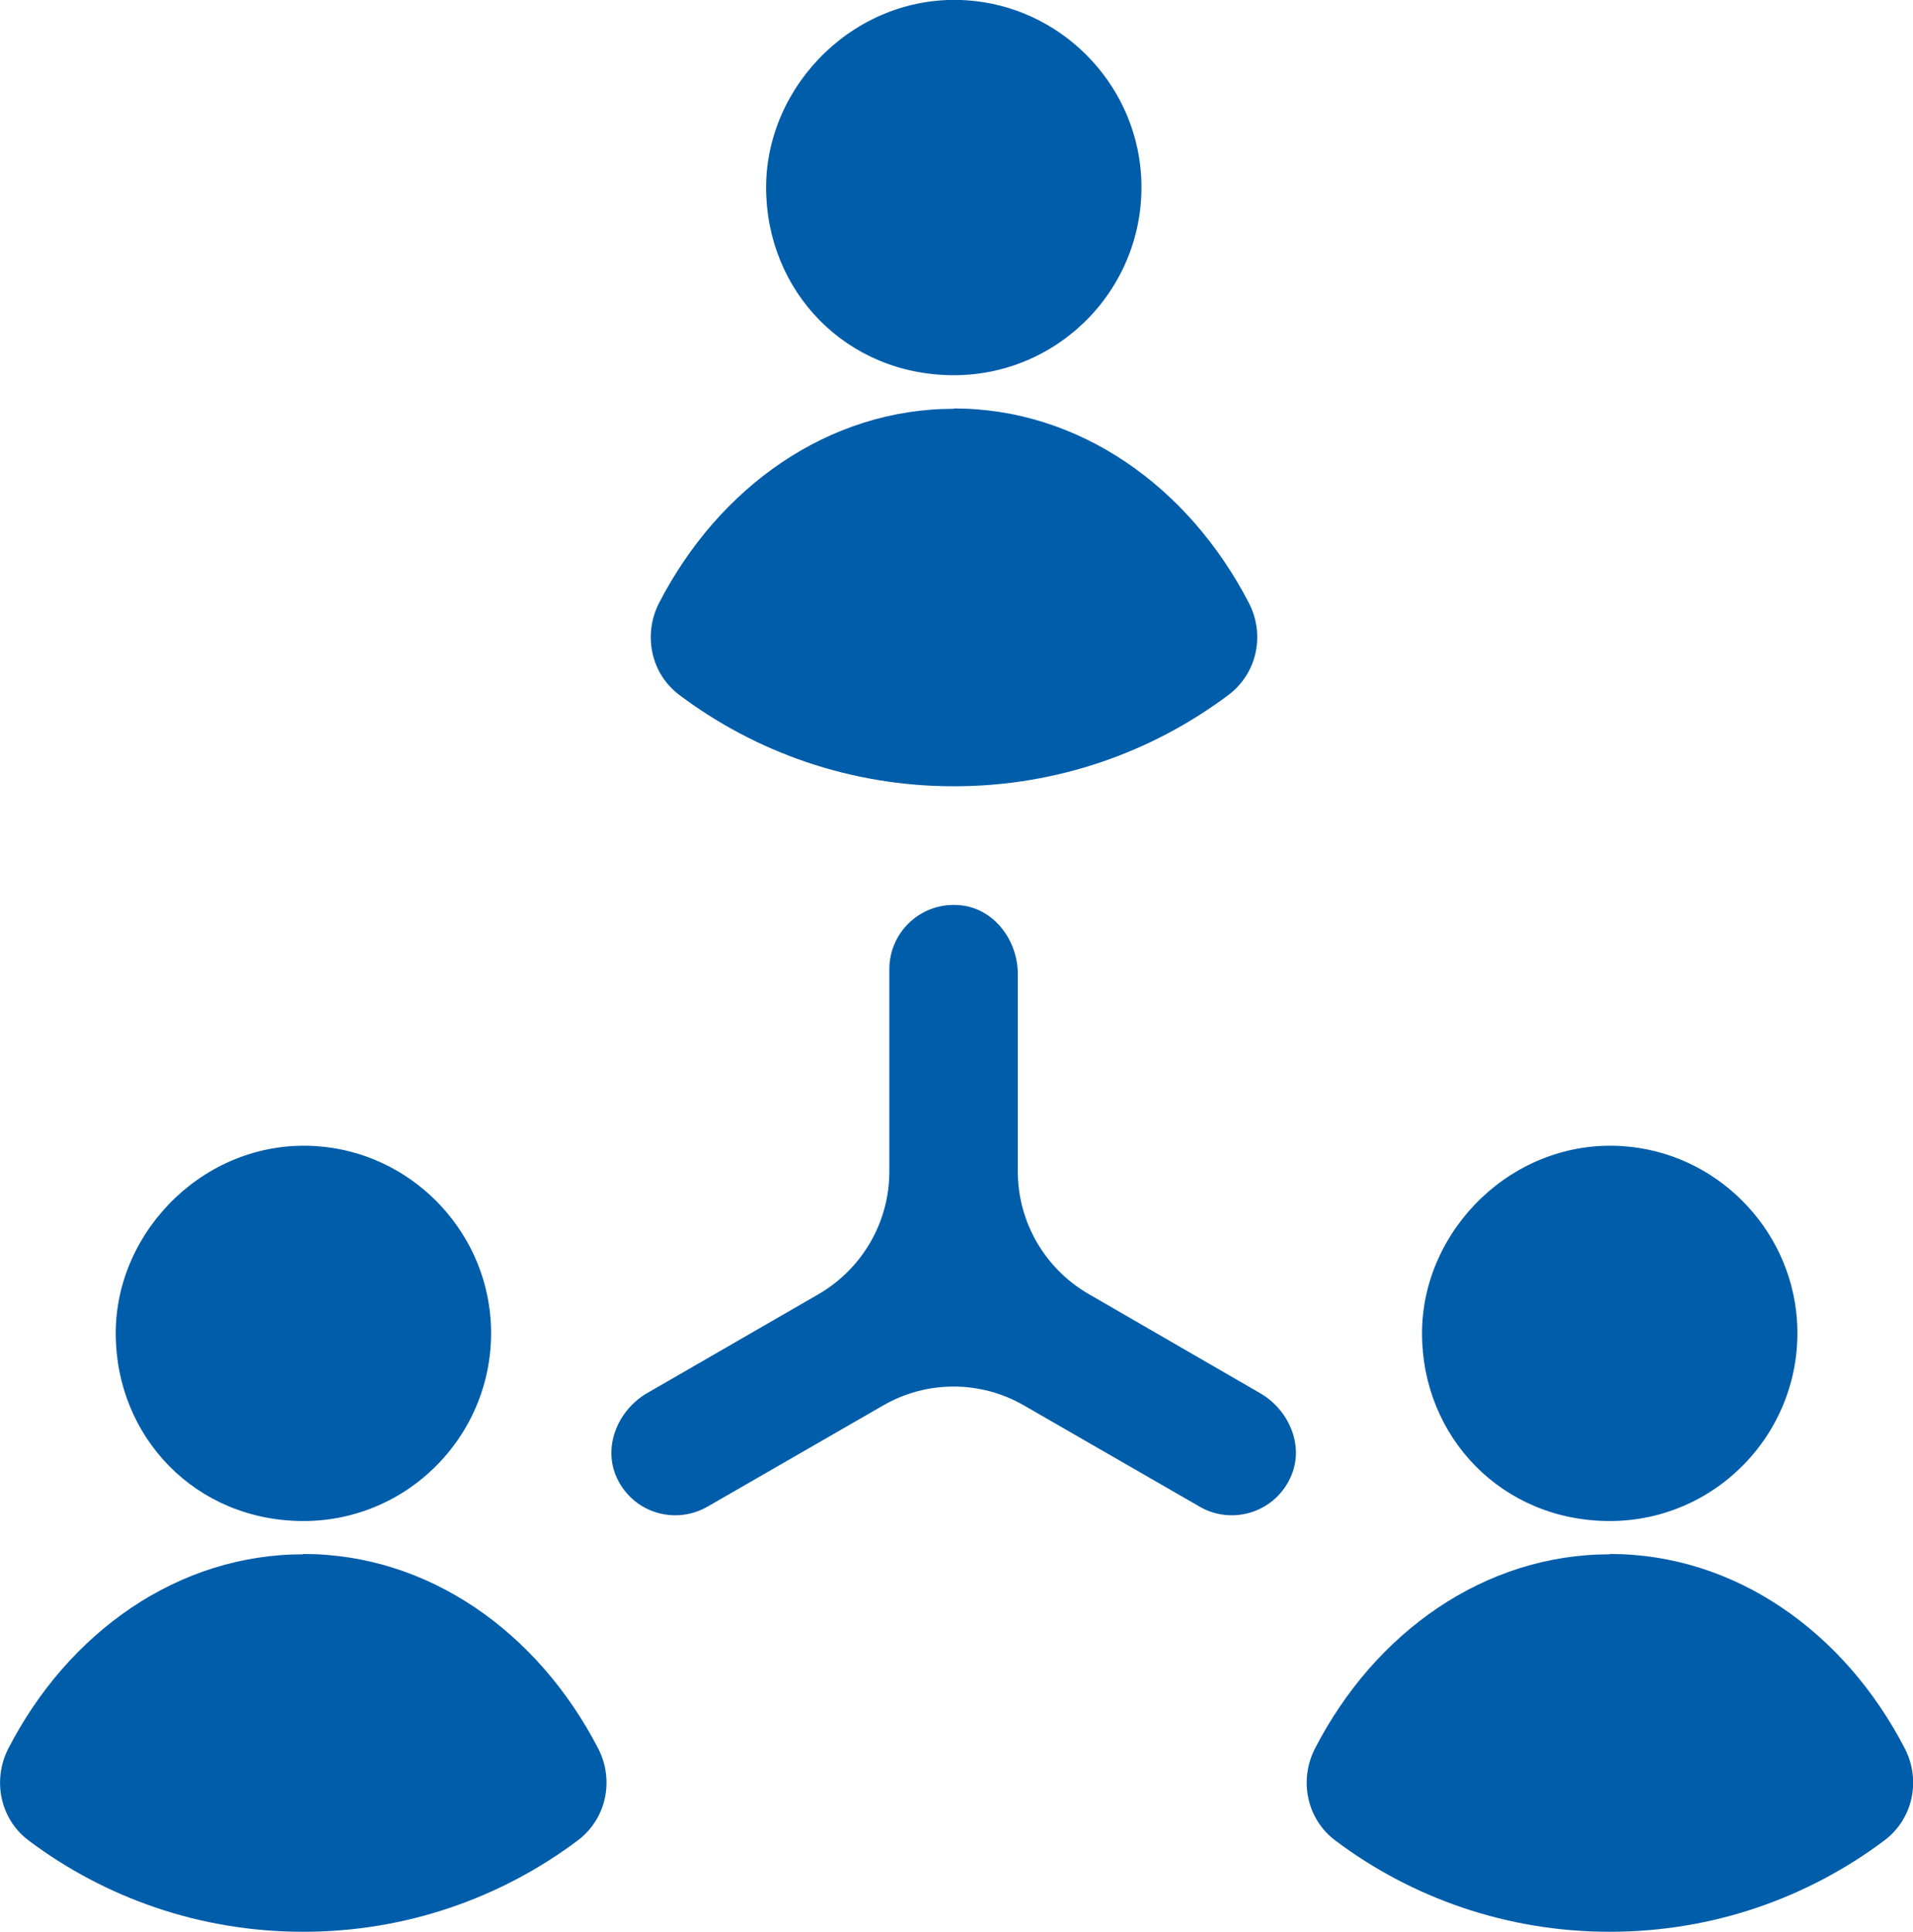
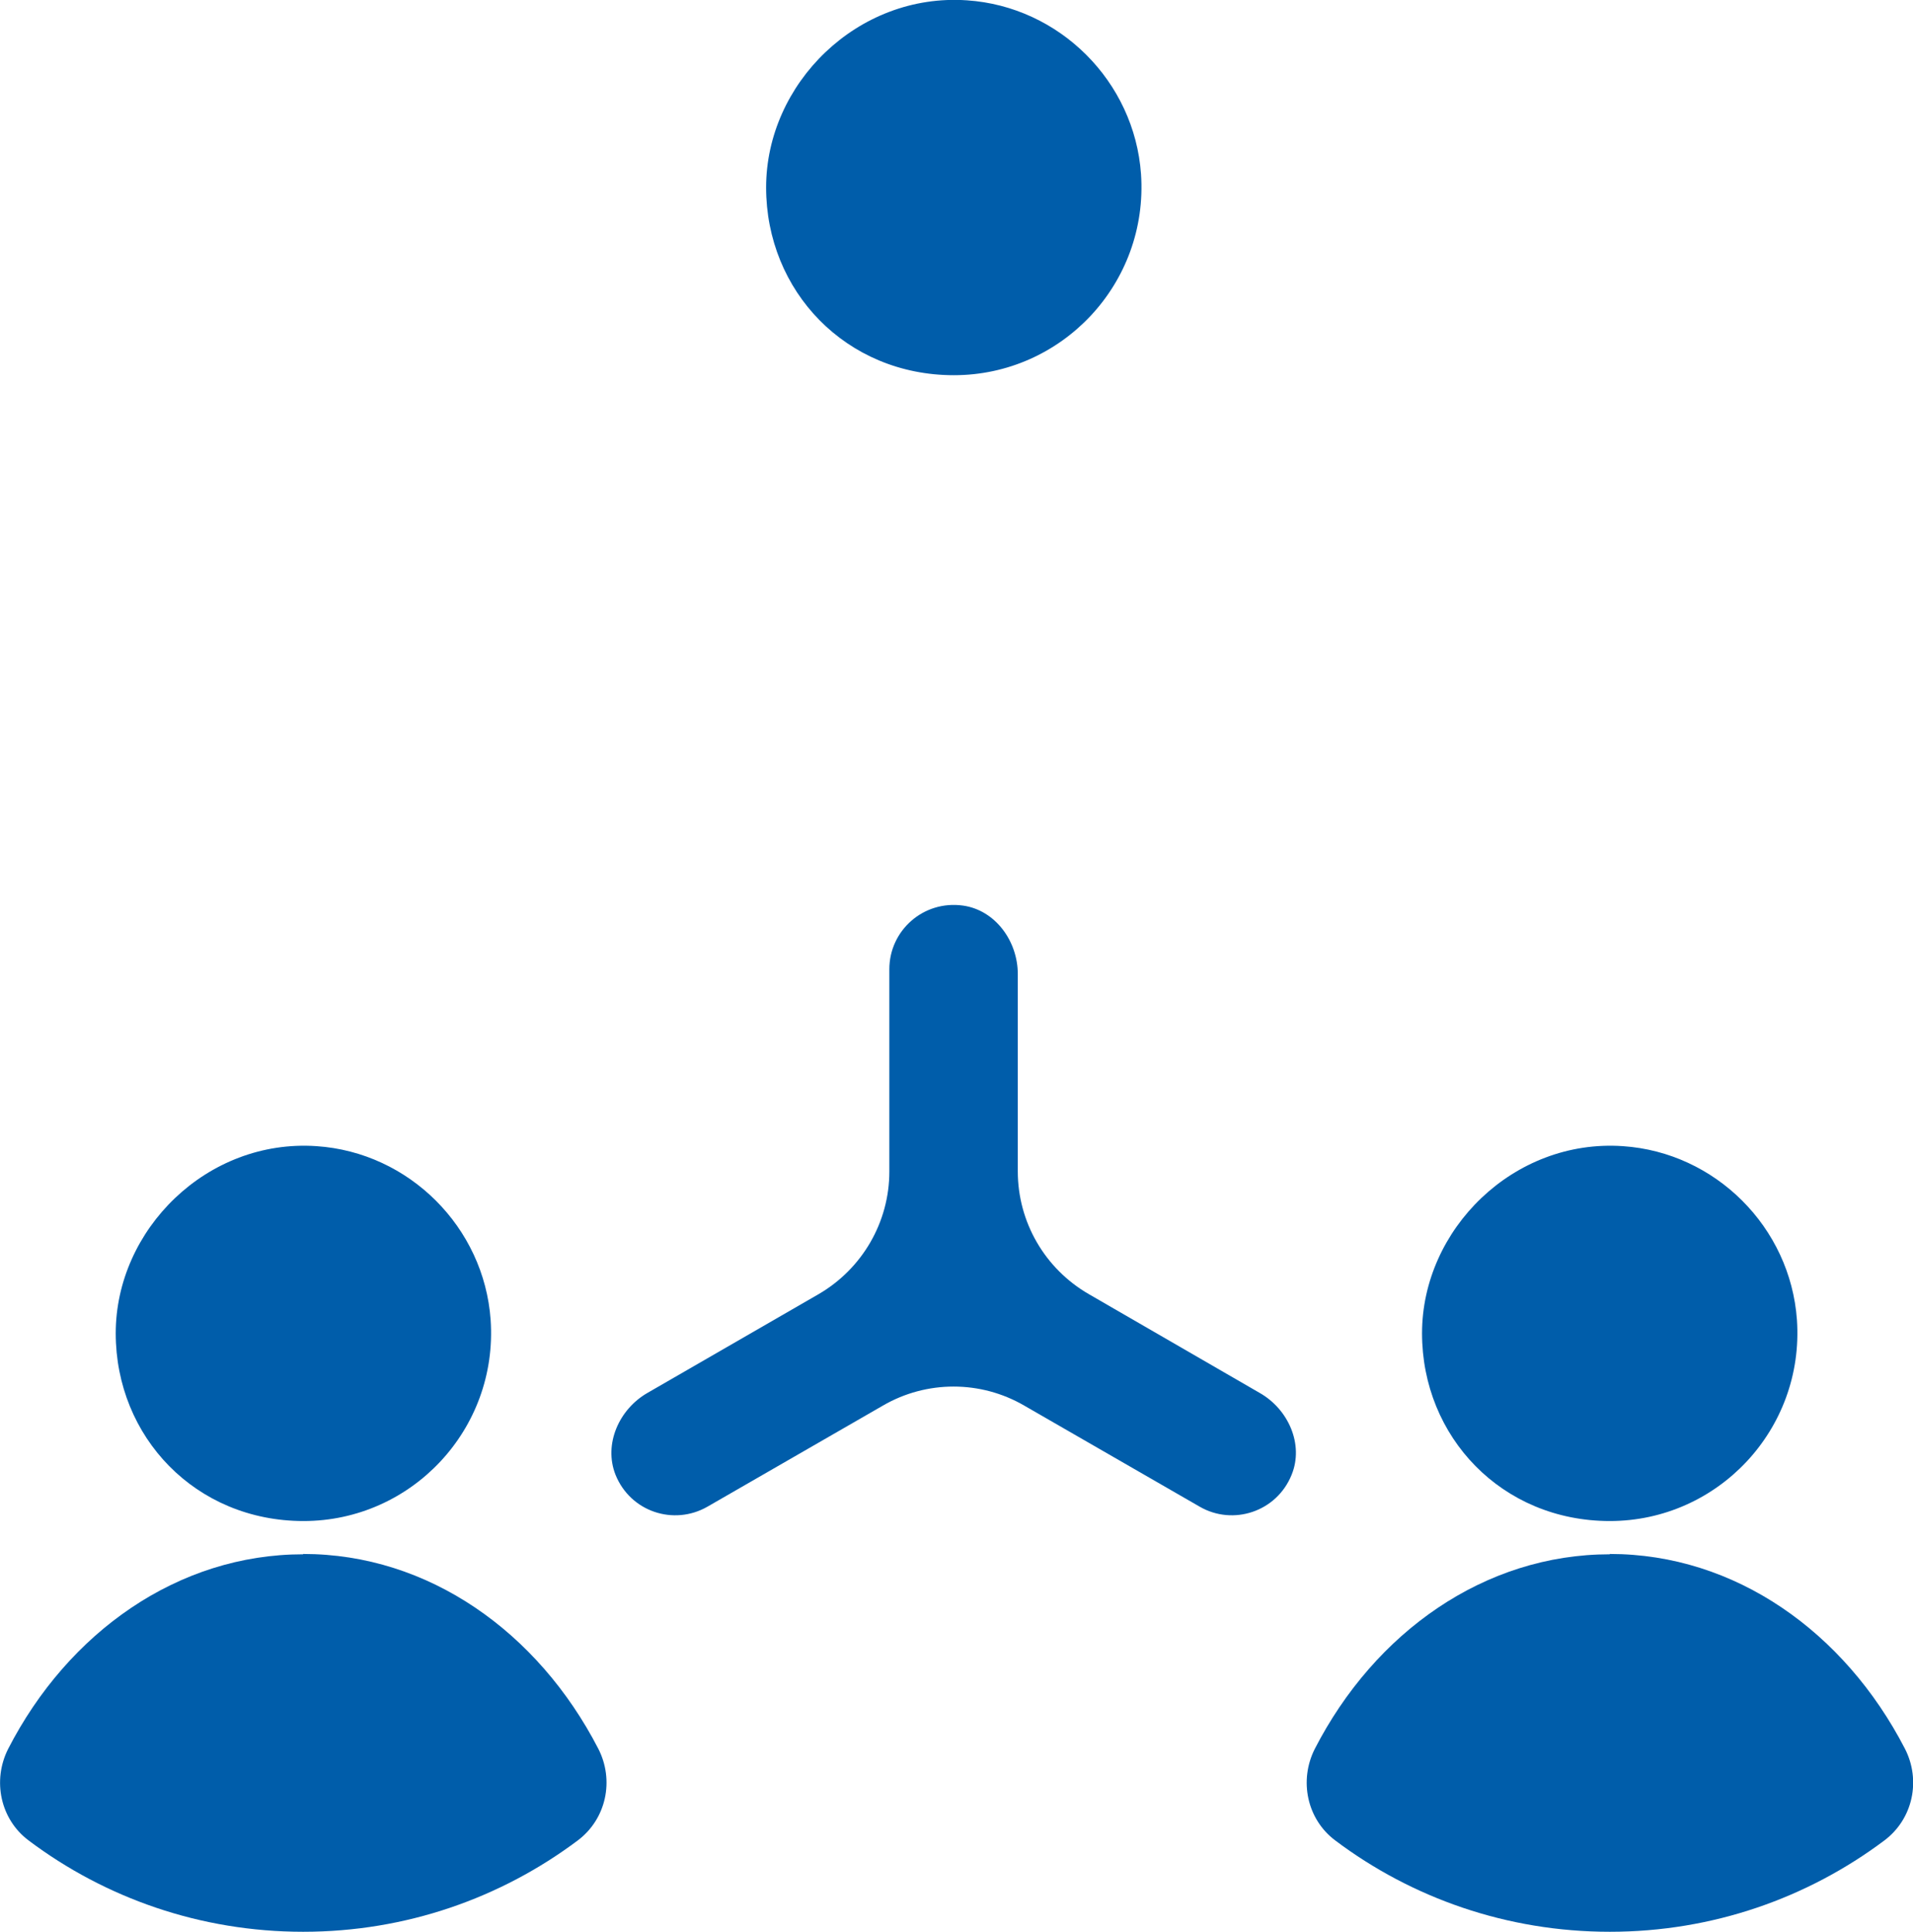
<svg xmlns="http://www.w3.org/2000/svg" id="Layer_2" data-name="Layer 2" viewBox="0 0 58.68 59.26">
  <defs>
    <style>
      .cls-1 {
        fill-rule: evenodd;
      }

      .cls-1, .cls-2 {
        fill: #005daa;
      }
    </style>
  </defs>
  <g id="Layer_1-2" data-name="Layer 1">
    <g>
-       <path class="cls-2" d="M39.62,45.24c.38-.93-.1-2.01-.98-2.51l-5.24-3.03c-1.35-.78-2.18-2.21-2.18-3.77v-6.05c0-1.01-.69-1.96-1.68-2.1-1.22-.17-2.26.77-2.26,1.95v6.21c0,1.55-.83,2.98-2.17,3.76l-5.25,3.03c-.87.5-1.35,1.57-.98,2.51.46,1.14,1.79,1.57,2.82.98l5.38-3.1c1.34-.78,3-.78,4.34,0l5.38,3.1c1.02.59,2.36.16,2.82-.98Z" />
+       <path class="cls-2" d="M39.62,45.24c.38-.93-.1-2.01-.98-2.51l-5.24-3.03c-1.35-.78-2.18-2.21-2.18-3.77v-6.05c0-1.01-.69-1.96-1.68-2.1-1.22-.17-2.26.77-2.26,1.95v6.21c0,1.55-.83,2.98-2.17,3.76l-5.25,3.03c-.87.5-1.35,1.57-.98,2.51.46,1.14,1.79,1.57,2.82.98l5.38-3.1c1.34-.78,3-.78,4.34,0l5.38,3.1c1.02.59,2.36.16,2.82-.98" />
      <g>
        <path class="cls-1" d="M49.78,35.16c2.84.19,5.14,2.49,5.34,5.33.23,3.36-2.43,6.17-5.74,6.17s-5.76-2.58-5.76-5.76,2.8-5.97,6.16-5.74Z" />
        <path class="cls-1" d="M49.38,47.67c3.84,0,7.2,2.39,9.05,5.97.5.97.25,2.16-.63,2.82-2.35,1.76-5.26,2.8-8.42,2.8s-6.08-1.04-8.42-2.8c-.87-.65-1.12-1.84-.63-2.81,1.84-3.58,5.21-5.97,9.05-5.97h0Z" />
      </g>
      <g>
        <path class="cls-1" d="M9.71,35.16c2.84.19,5.14,2.49,5.34,5.33.23,3.36-2.43,6.17-5.74,6.17s-5.76-2.58-5.76-5.76,2.8-5.97,6.16-5.74Z" />
        <path class="cls-1" d="M9.3,47.67c3.84,0,7.2,2.39,9.05,5.97.5.97.25,2.16-.63,2.82-2.35,1.76-5.26,2.8-8.42,2.8s-6.08-1.04-8.42-2.8c-.87-.65-1.12-1.84-.63-2.81,1.84-3.58,5.21-5.97,9.05-5.97h0Z" />
      </g>
      <g>
        <path class="cls-1" d="M29.66.01c2.84.19,5.14,2.49,5.34,5.33.23,3.36-2.43,6.17-5.74,6.17s-5.76-2.58-5.76-5.76S26.3-.22,29.66.01Z" />
-         <path class="cls-1" d="M29.26,12.53c3.84,0,7.2,2.39,9.05,5.97.5.97.25,2.16-.63,2.82-2.35,1.76-5.26,2.8-8.42,2.8s-6.08-1.04-8.42-2.8c-.87-.65-1.12-1.84-.63-2.81,1.84-3.58,5.21-5.97,9.05-5.97h0Z" />
      </g>
    </g>
  </g>
</svg>